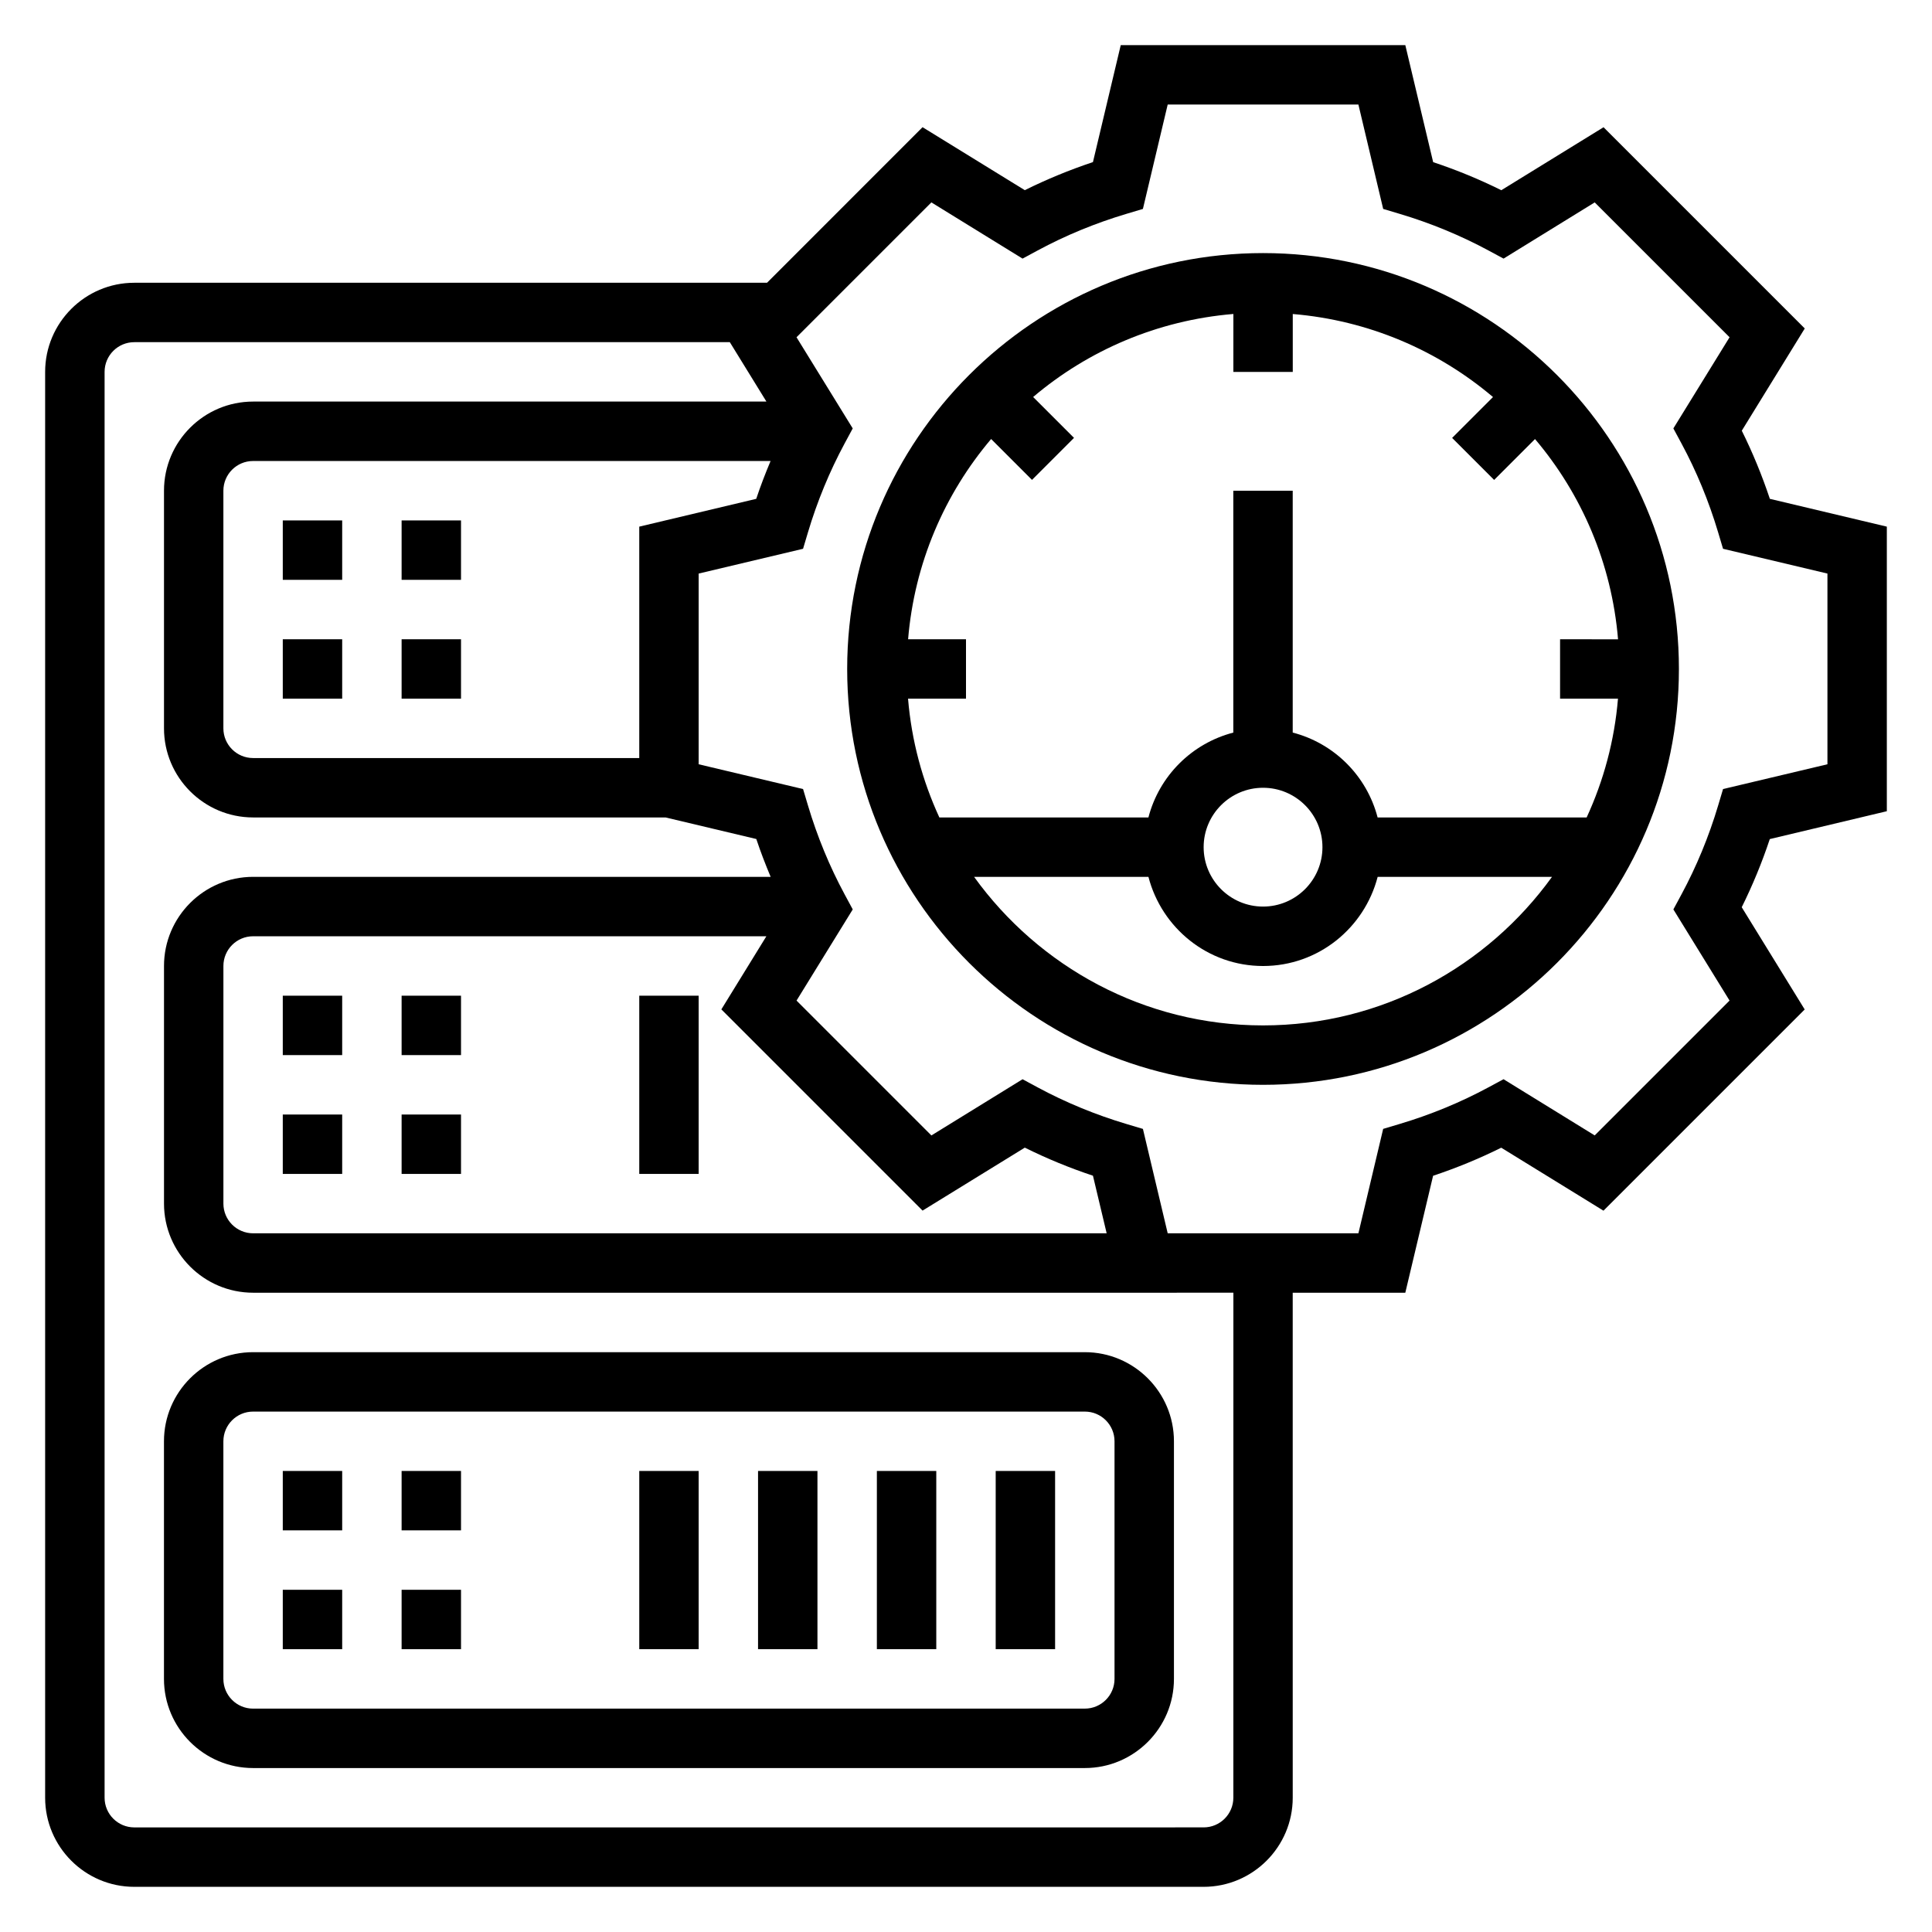
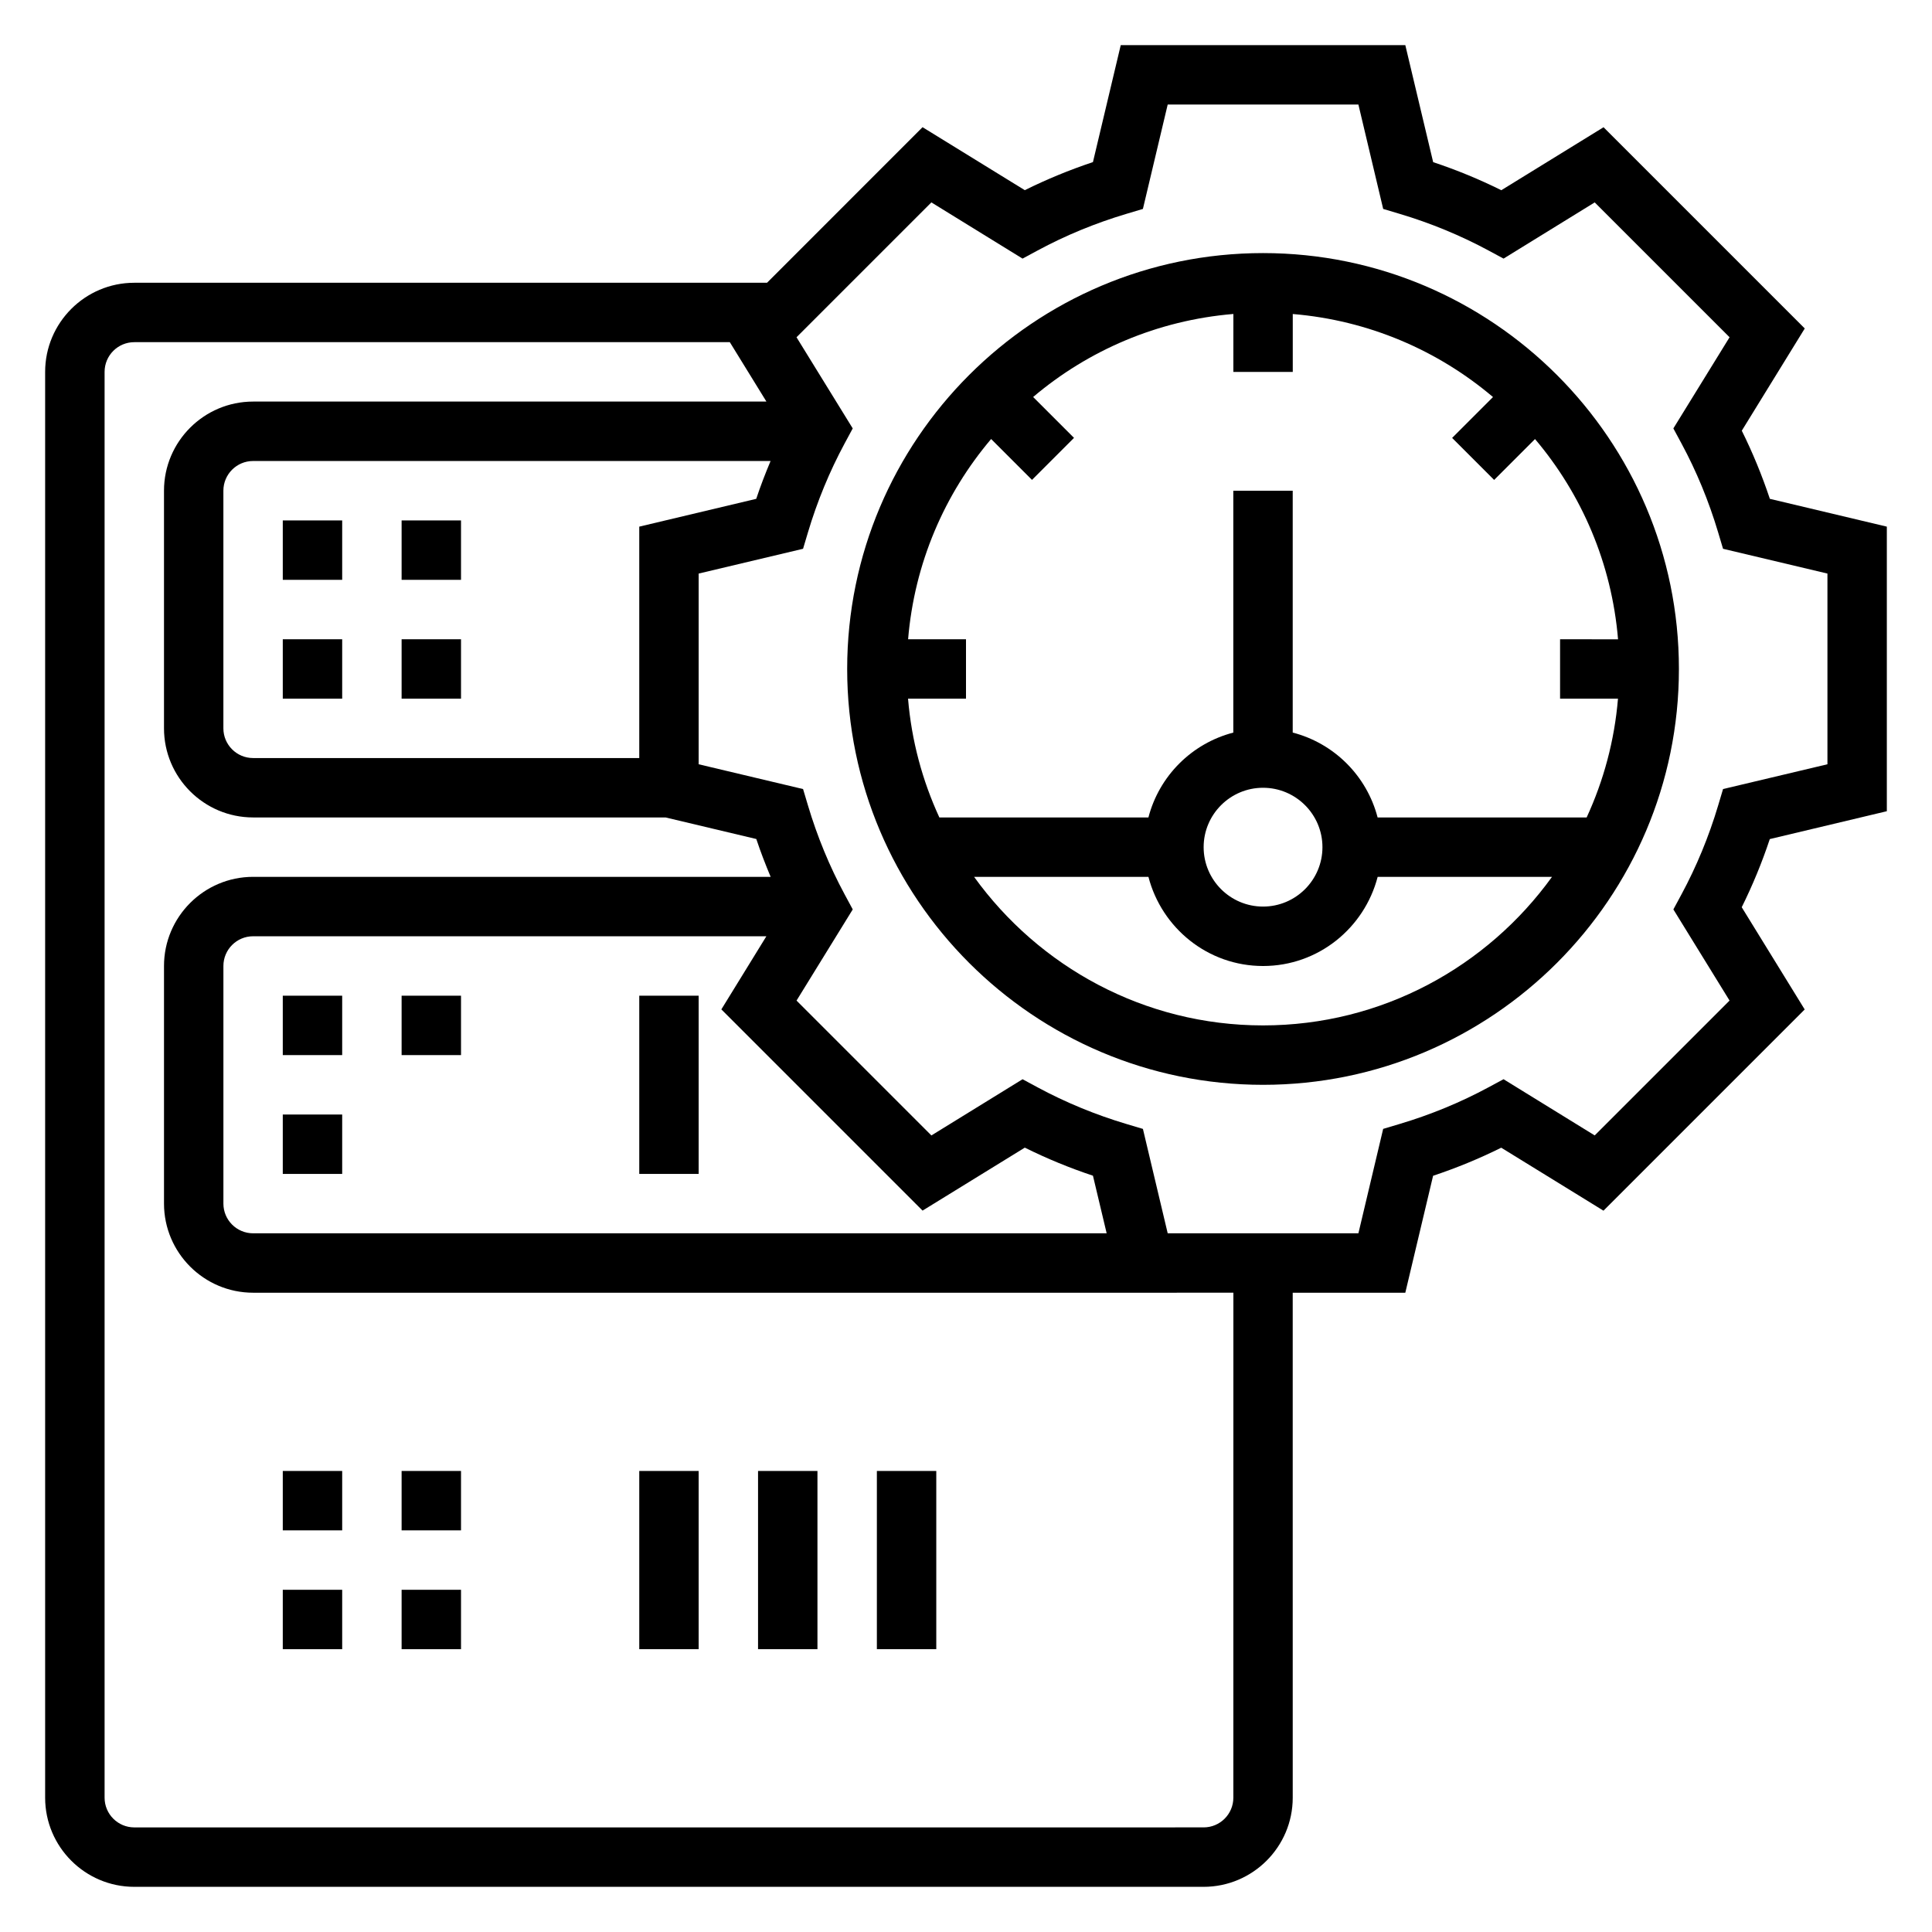
<svg xmlns="http://www.w3.org/2000/svg" fill="#000000" width="800px" height="800px" version="1.1" viewBox="144 144 512 512">
  <g>
    <path d="m644.03 358.98v-75.414l-31-7.367c-2.078-6.227-4.566-12.273-7.438-18.059l16.688-27.094-53.324-53.324-27.094 16.688c-5.785-2.875-11.832-5.367-18.059-7.438l-7.379-31.012h-75.414l-7.367 31c-6.227 2.078-12.273 4.566-18.059 7.438l-27.094-16.688-41.219 41.227h-167.69c-13.02 0-23.617 10.598-23.617 23.617v377.86c0 13.02 10.598 23.617 23.617 23.617h283.39c13.02 0 23.617-10.598 23.617-23.617l-0.004-133.82h29.836l7.367-31c6.227-2.078 12.273-4.566 18.059-7.438l27.094 16.688 53.324-53.324-16.688-27.094c2.875-5.785 5.367-11.832 7.438-18.059zm-330.62-75.414v61.324h-102.34c-4.344 0-7.871-3.527-7.871-7.871v-62.977c0-4.344 3.527-7.871 7.871-7.871h137.14c-1.379 3.281-2.668 6.621-3.801 10.027zm157.44 336.84c0 4.344-3.527 7.871-7.871 7.871l-283.39 0.004c-4.344 0-7.871-3.527-7.871-7.871v-377.86c0-4.344 3.527-7.871 7.871-7.871h157.82l9.699 15.742h-136.03c-13.02 0-23.617 10.598-23.617 23.617v62.977c0 13.02 10.598 23.617 23.617 23.617h109.3l24.051 5.715c1.133 3.41 2.426 6.746 3.801 10.027h-137.15c-13.02 0-23.617 10.598-23.617 23.617v62.977c0 13.02 10.598 23.617 23.617 23.617h236.84l22.941-0.004zm-123.75-228.29-11.934 19.383 53.324 53.324 27.094-16.688c5.785 2.875 11.832 5.367 18.059 7.438l3.633 15.266h-226.2c-4.344 0-7.871-3.527-7.871-7.871v-62.977c0-4.344 3.527-7.871 7.871-7.871zm255.25 17.043-35.738 35.738-24.16-14.895-4 2.156c-7.383 3.984-15.305 7.25-23.539 9.707l-4.359 1.301-6.562 27.672h-50.539l-6.566-27.664-4.359-1.301c-8.234-2.457-16.16-5.731-23.539-9.707l-4-2.156-24.16 14.895-35.738-35.738 14.895-24.16-2.156-4c-3.984-7.383-7.25-15.305-9.707-23.539l-1.301-4.359-27.668-6.57v-50.539l27.664-6.566 1.301-4.359c2.457-8.234 5.731-16.16 9.707-23.539l2.156-4-14.895-24.16 35.738-35.738 24.16 14.895 4-2.156c7.383-3.984 15.305-7.25 23.539-9.707l4.359-1.301 6.57-27.664h50.539l6.566 27.664 4.359 1.301c8.234 2.457 16.16 5.731 23.539 9.707l4 2.156 24.16-14.895 35.738 35.738-14.895 24.16 2.156 4c3.984 7.383 7.25 15.305 9.707 23.539l1.301 4.359 27.668 6.566v50.539l-27.664 6.566-1.301 4.359c-2.457 8.234-5.731 16.16-9.707 23.539l-2.156 4z" />
    <path d="m478.72 211.07c-60.773 0-110.21 49.438-110.21 110.21 0 60.773 49.438 110.21 110.21 110.21 60.773 0 110.21-49.438 110.21-110.21 0-60.77-49.434-110.21-110.21-110.21zm94.062 118.08c-0.93 11.164-3.816 21.758-8.305 31.488h-55.395c-2.867-11.012-11.484-19.641-22.5-22.5v-64.09h-15.742v64.094c-11.012 2.867-19.641 11.484-22.5 22.5h-55.395c-4.488-9.73-7.375-20.324-8.305-31.488l15.359-0.004v-15.742h-15.344c1.676-20.137 9.652-38.484 22.004-53.066l10.832 10.832 11.133-11.133-10.832-10.832c14.578-12.352 32.93-20.324 53.066-22.004l-0.004 15.355h15.742v-15.344c20.137 1.676 38.484 9.652 53.066 22.004l-10.832 10.832 11.133 11.133 10.832-10.832c12.352 14.578 20.324 32.93 22.004 53.066l-15.363-0.004v15.742h15.344zm-94.062 23.617c8.684 0 15.742 7.062 15.742 15.742 0 8.684-7.062 15.742-15.742 15.742-8.684 0-15.742-7.062-15.742-15.742 0-8.68 7.059-15.742 15.742-15.742zm0 62.977c-31.52 0-59.402-15.57-76.57-39.359h46.199c3.519 13.547 15.734 23.617 30.371 23.617 14.633 0 26.852-10.066 30.371-23.617h46.199c-17.168 23.789-45.051 39.359-76.57 39.359z" />
    <path d="m218.94 281.92h15.742v15.742h-15.742z" />
    <path d="m218.94 313.41h15.742v15.742h-15.742z" />
    <path d="m250.43 281.92h15.742v15.742h-15.742z" />
    <path d="m250.43 313.41h15.742v15.742h-15.742z" />
    <path d="m218.94 407.87h15.742v15.742h-15.742z" />
    <path d="m218.94 439.36h15.742v15.742h-15.742z" />
    <path d="m250.43 407.87h15.742v15.742h-15.742z" />
-     <path d="m250.43 439.36h15.742v15.742h-15.742z" />
    <path d="m313.41 407.87h15.742v47.23h-15.742z" />
-     <path d="m211.07 502.34c-13.02 0-23.617 10.598-23.617 23.617v62.977c0 13.02 10.598 23.617 23.617 23.617h220.42c13.02 0 23.617-10.598 23.617-23.617v-62.977c0-13.02-10.598-23.617-23.617-23.617zm228.29 23.613v62.977c0 4.344-3.527 7.871-7.871 7.871l-220.42 0.004c-4.344 0-7.871-3.527-7.871-7.871v-62.977c0-4.344 3.527-7.871 7.871-7.871h220.42c4.344-0.004 7.871 3.523 7.871 7.867z" />
    <path d="m218.94 533.82h15.742v15.742h-15.742z" />
    <path d="m218.94 565.31h15.742v15.742h-15.742z" />
    <path d="m250.43 533.82h15.742v15.742h-15.742z" />
    <path d="m250.43 565.31h15.742v15.742h-15.742z" />
    <path d="m313.41 533.82h15.742v47.23h-15.742z" />
    <path d="m344.89 533.82h15.742v47.23h-15.742z" />
    <path d="m376.38 533.82h15.742v47.23h-15.742z" />
-     <path d="m407.87 533.82h15.742v47.23h-15.742z" />
  </g>
</svg>